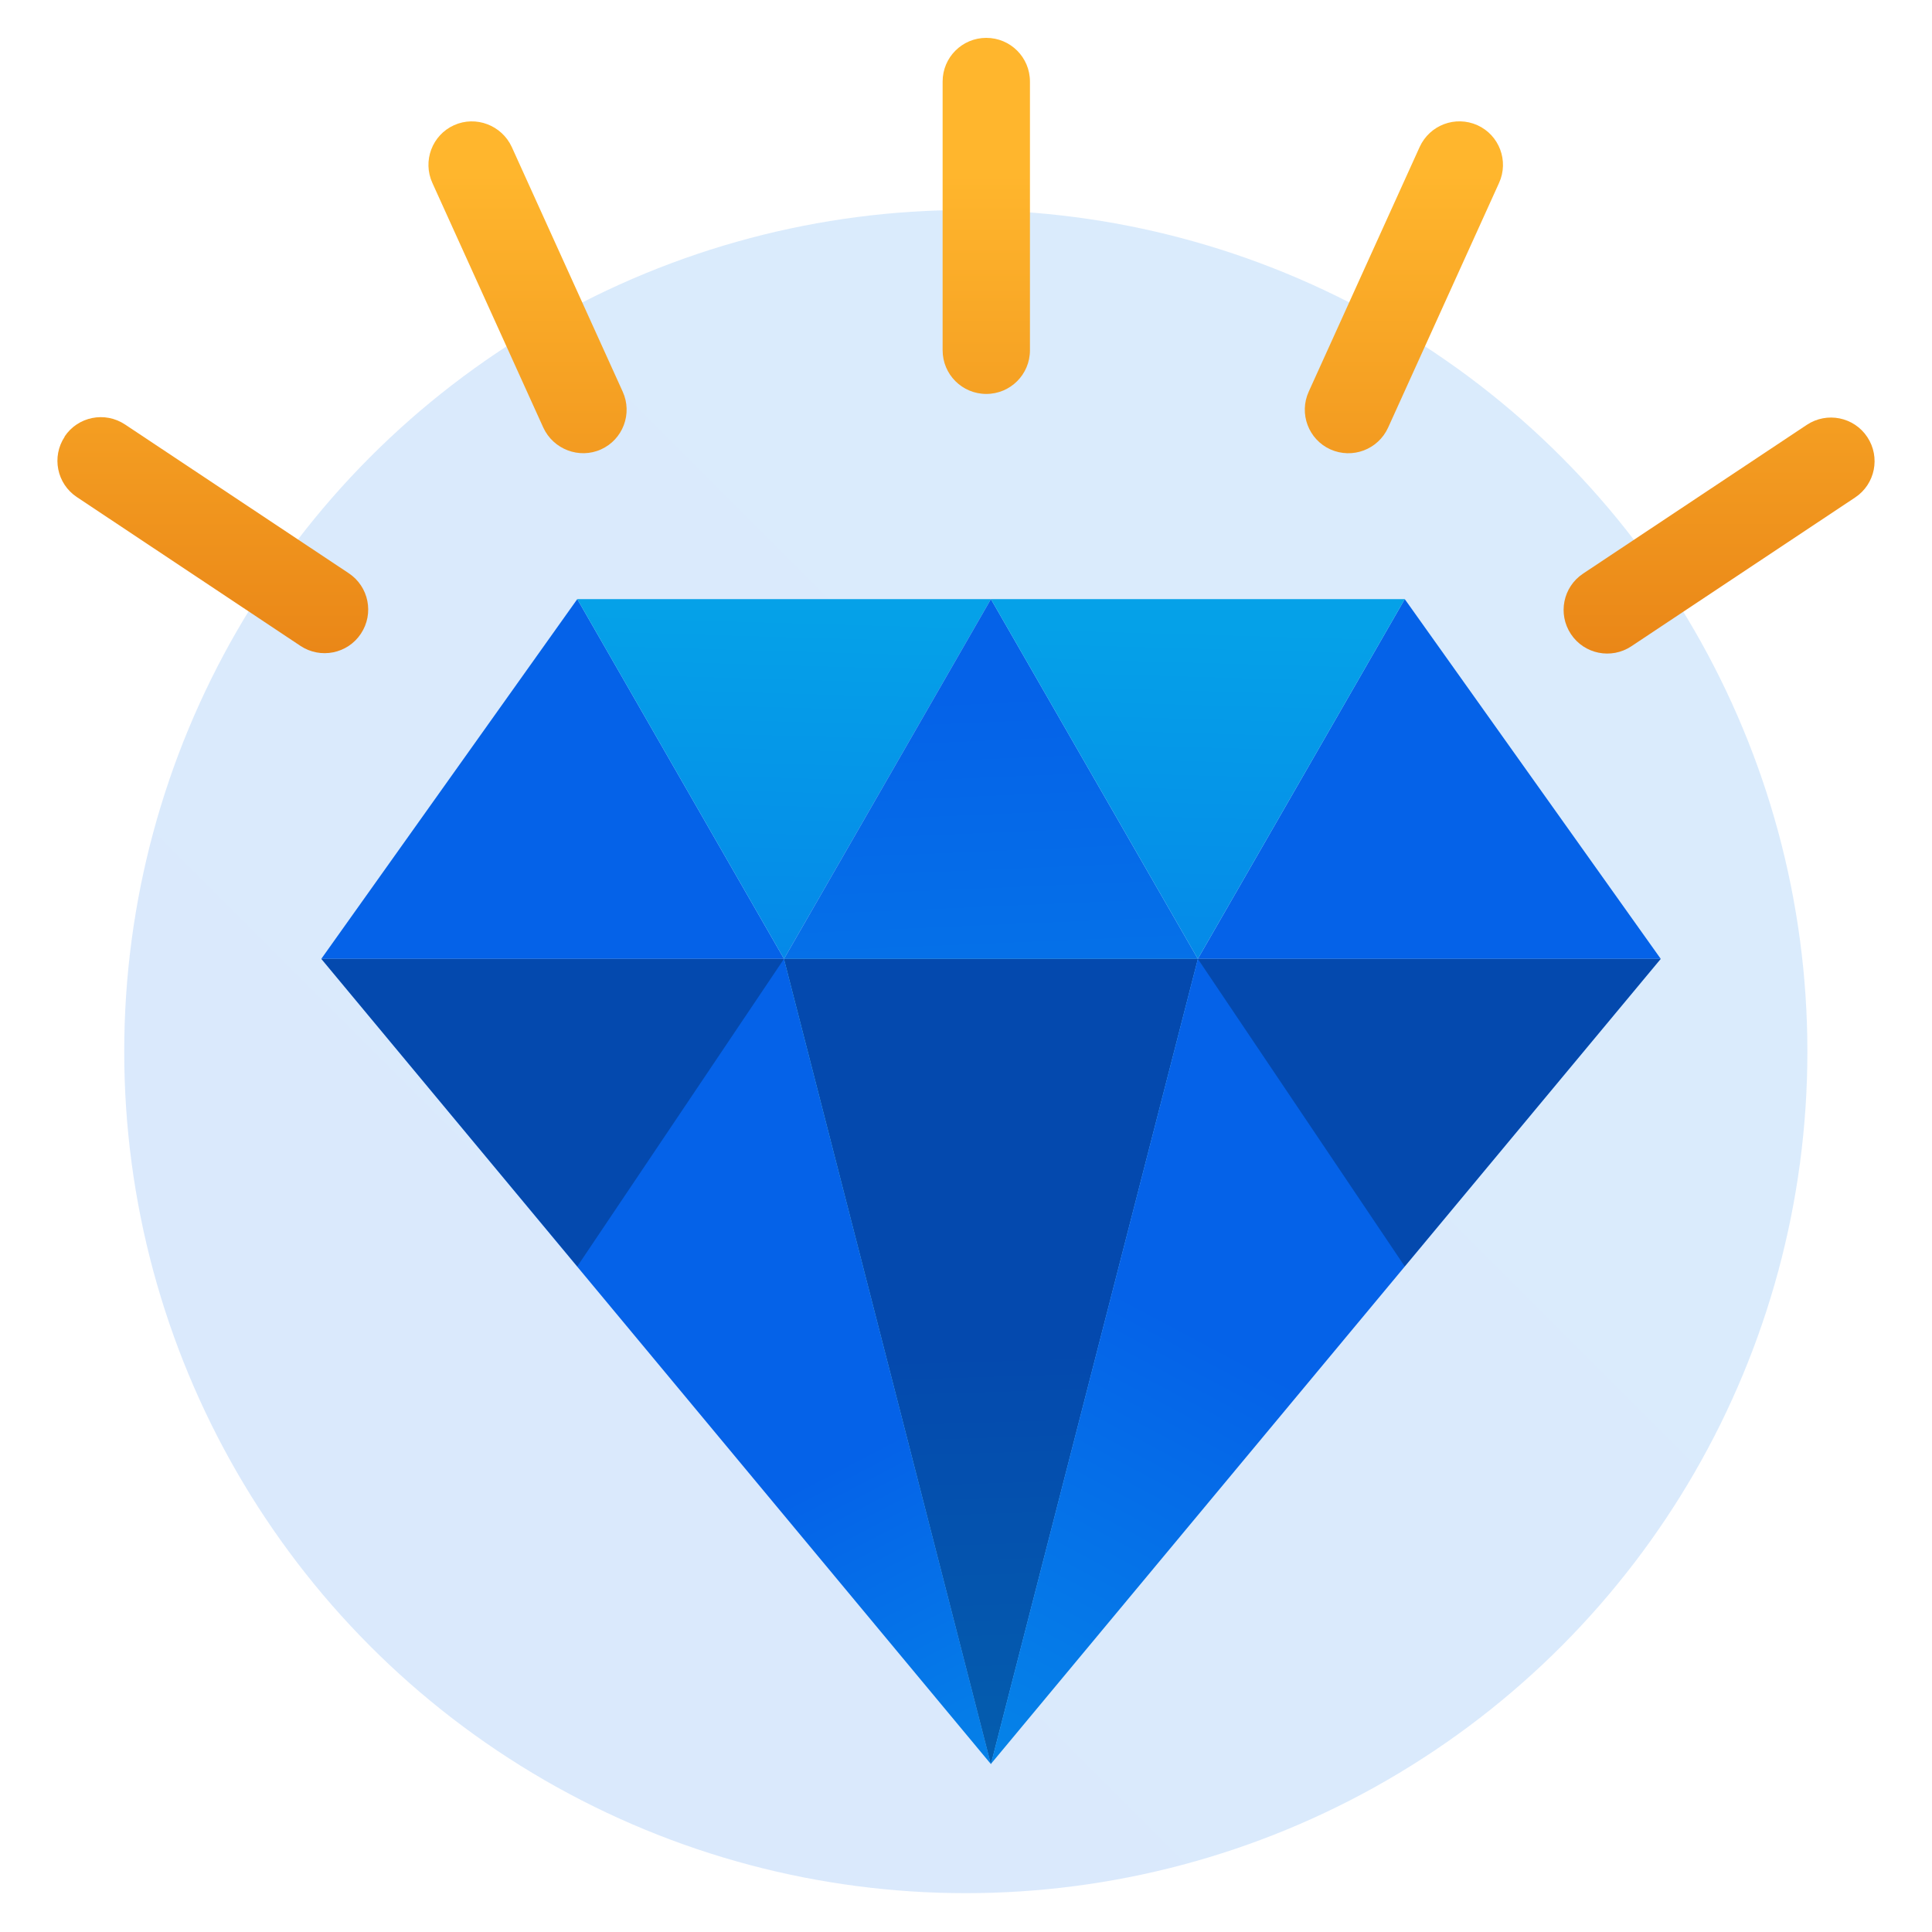
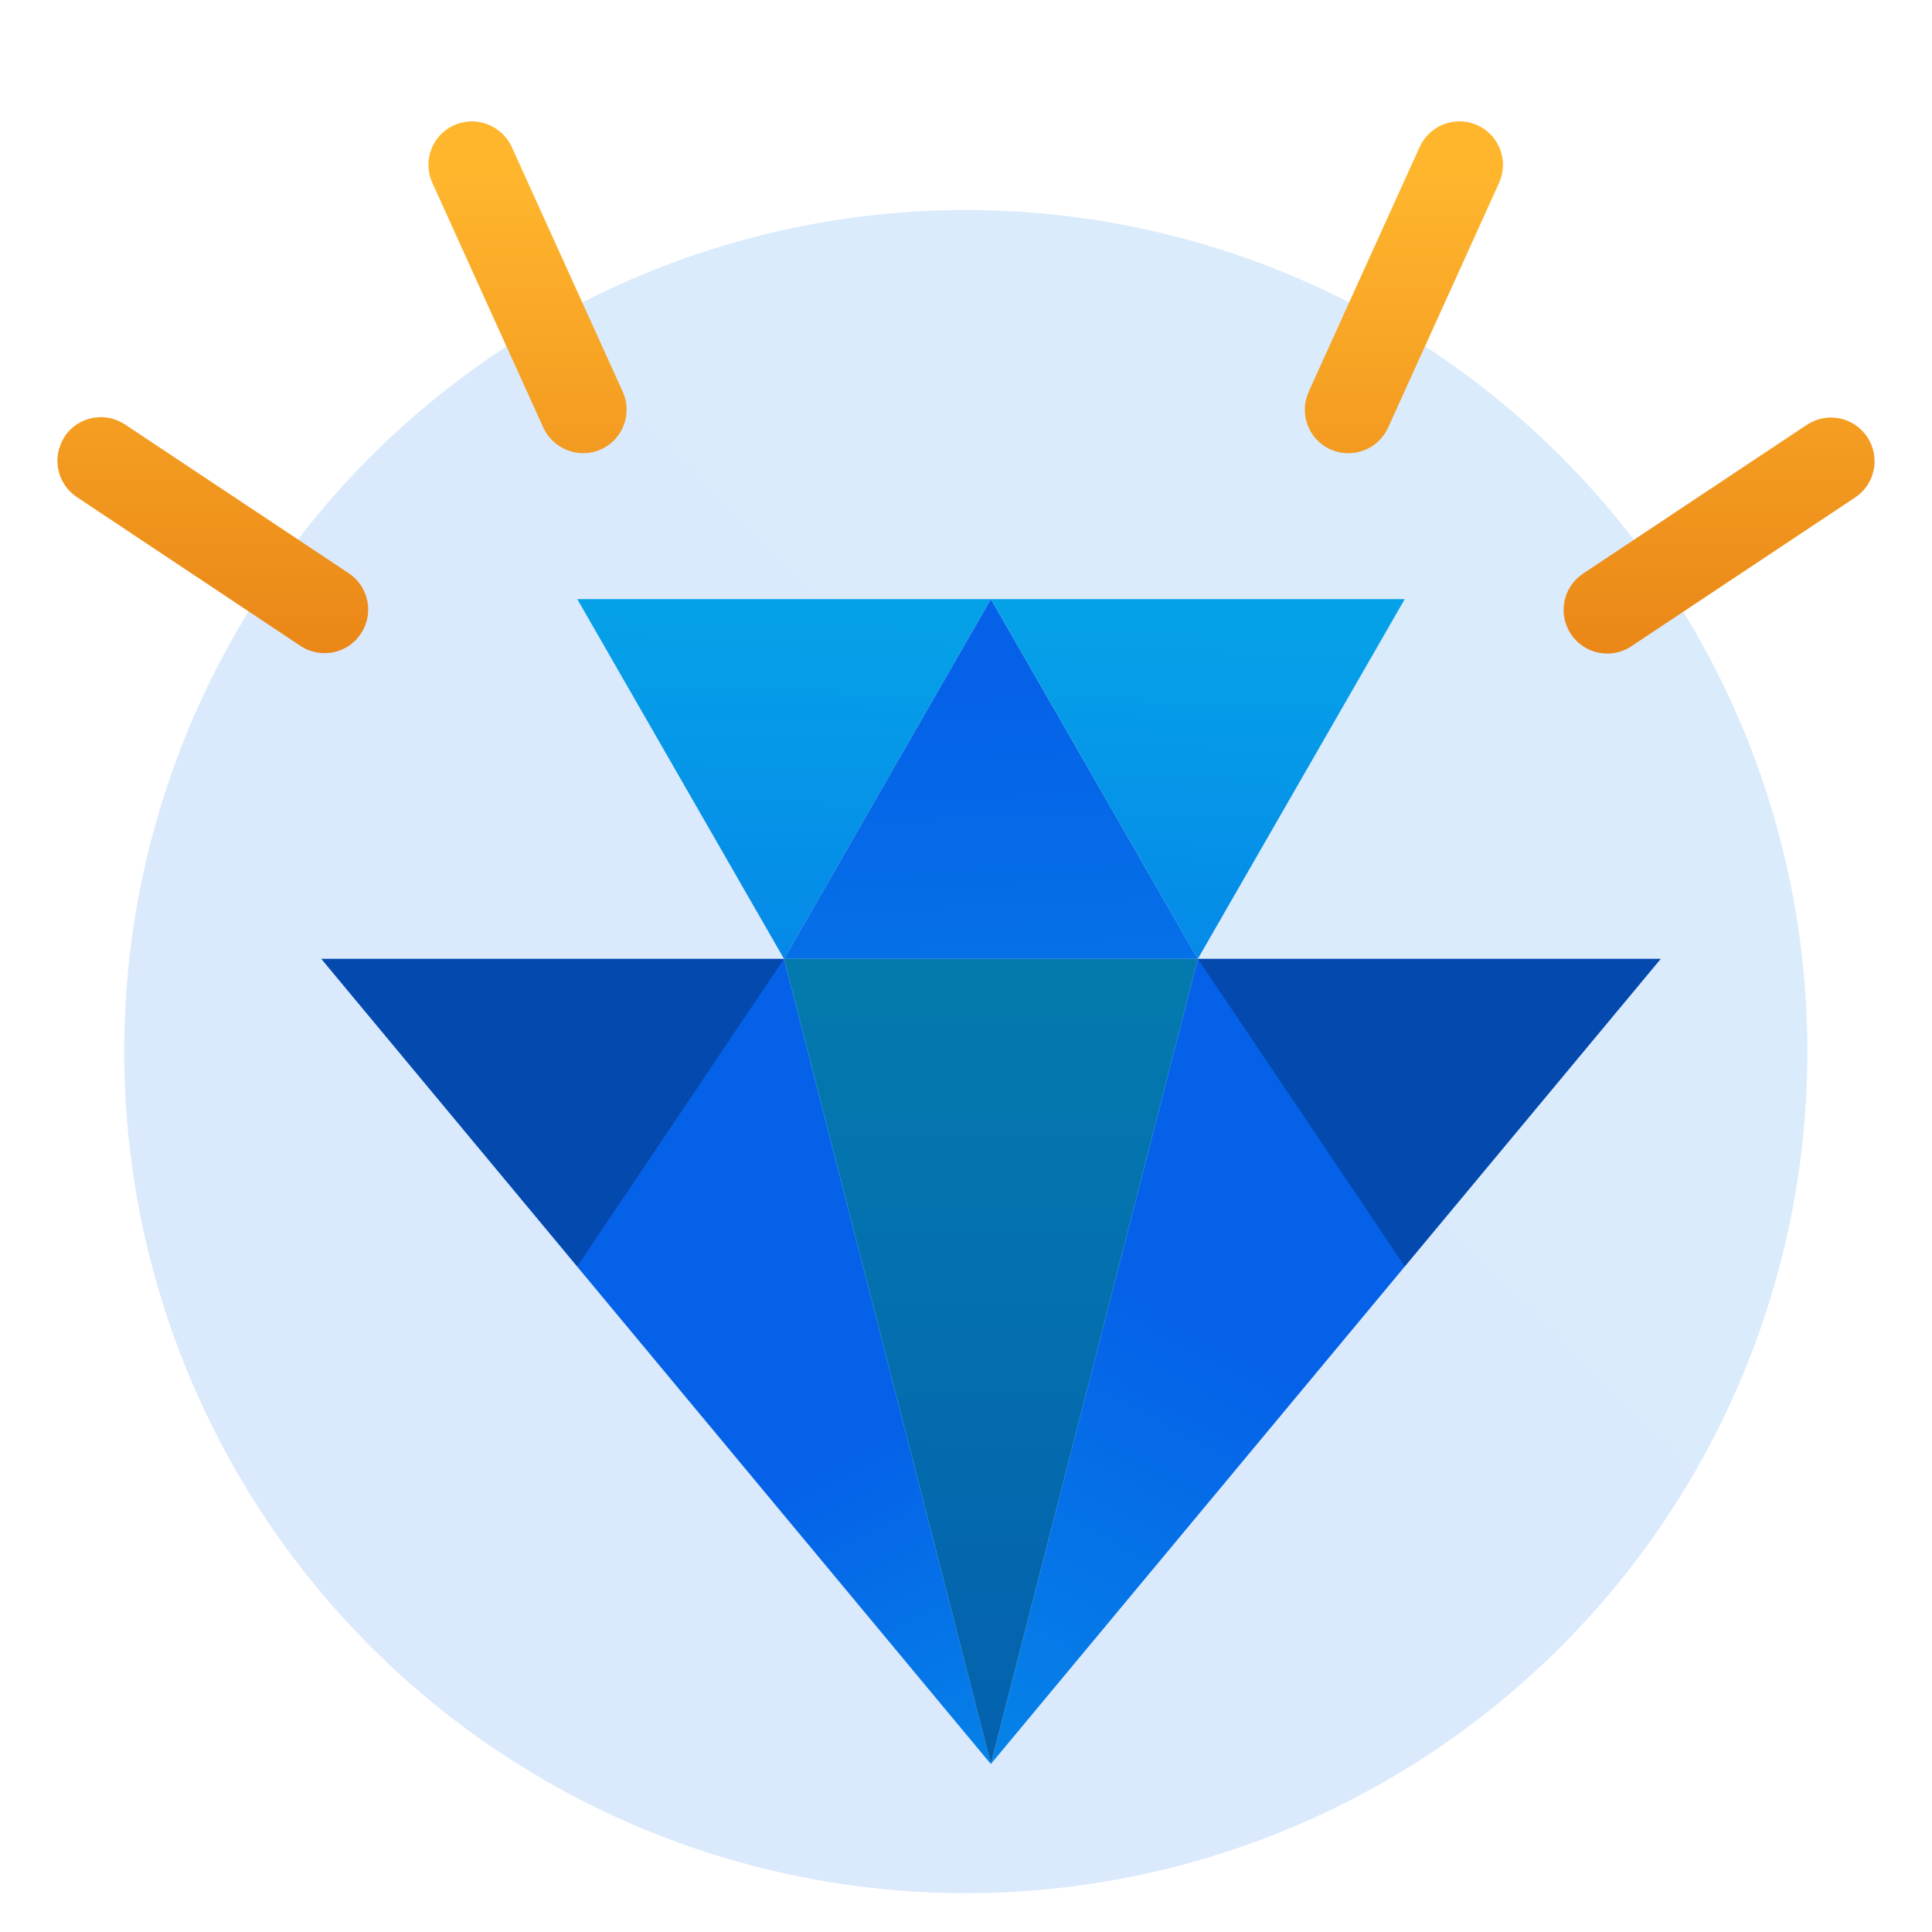
<svg xmlns="http://www.w3.org/2000/svg" xmlns:xlink="http://www.w3.org/1999/xlink" id="Layer_1" data-name="Layer 1" viewBox="0 0 100 100">
  <defs>
    <style>
      .cls-1 {
        fill: url(#linear-gradient);
        opacity: .15;
      }

      .cls-1, .cls-2 {
        isolation: isolate;
      }

      .cls-3 {
        fill: url(#linear-gradient-8);
      }

      .cls-4 {
        fill: url(#linear-gradient-9);
      }

      .cls-5 {
        fill: url(#linear-gradient-3);
      }

      .cls-6 {
        fill: url(#linear-gradient-4);
      }

      .cls-7 {
        fill: url(#linear-gradient-2);
      }

      .cls-8 {
        fill: url(#linear-gradient-6);
      }

      .cls-9 {
        fill: url(#linear-gradient-7);
      }

      .cls-10 {
        fill: url(#linear-gradient-5);
      }

      .cls-11 {
        fill: url(#linear-gradient-14);
      }

      .cls-12 {
        fill: url(#linear-gradient-15);
      }

      .cls-13 {
        fill: url(#linear-gradient-13);
      }

      .cls-14 {
        fill: url(#linear-gradient-12);
      }

      .cls-15 {
        fill: url(#linear-gradient-10);
      }

      .cls-16 {
        fill: url(#linear-gradient-11);
      }

      .cls-2 {
        opacity: .25;
      }
    </style>
    <linearGradient id="linear-gradient" x1="1270.96" y1="-654.33" x2="1492.81" y2="-876.17" gradientTransform="translate(1485.22 -764.17) rotate(-180)" gradientUnits="userSpaceOnUse">
      <stop offset="0" stop-color="#05a1e8" />
      <stop offset="1" stop-color="#0562e8" />
    </linearGradient>
    <linearGradient id="linear-gradient-2" x1="28.61" y1="-856.25" x2="28.61" y2="-816.24" gradientTransform="translate(0 -764.17) scale(1 -1)" xlink:href="#linear-gradient" />
    <linearGradient id="linear-gradient-3" x1="40.56" y1="-796.05" x2="39.25" y2="-841.91" gradientTransform="translate(0 -764.17) scale(1 -1)" xlink:href="#linear-gradient" />
    <linearGradient id="linear-gradient-4" x1="58.84" y1="-871.64" x2="42.54" y2="-840.46" gradientTransform="translate(0 -764.17) scale(1 -1)" xlink:href="#linear-gradient" />
    <linearGradient id="linear-gradient-5" x1="73.98" y1="-856.25" x2="73.98" y2="-816.24" gradientTransform="translate(0 -764.17) scale(1 -1)" xlink:href="#linear-gradient" />
    <linearGradient id="linear-gradient-6" x1="53.27" y1="-860.17" x2="50.7" y2="-800.13" gradientTransform="translate(0 -764.17) scale(1 -1)" xlink:href="#linear-gradient" />
    <linearGradient id="linear-gradient-7" x1="61.96" y1="-796.65" x2="60.66" y2="-842.52" gradientTransform="translate(0 -764.17) scale(1 -1)" xlink:href="#linear-gradient" />
    <linearGradient id="linear-gradient-8" x1="51.28" y1="-816.32" x2="50.86" y2="-893.56" gradientTransform="translate(0 -764.17) scale(1 -1)" xlink:href="#linear-gradient" />
    <linearGradient id="linear-gradient-9" x1="53.4" y1="-883.77" x2="51.9" y2="-834.23" gradientTransform="translate(0 -764.17) scale(1 -1)" xlink:href="#linear-gradient" />
    <linearGradient id="linear-gradient-10" x1="41.37" y1="-874.99" x2="63.29" y2="-833.85" gradientTransform="translate(0 -764.17) scale(1 -1)" xlink:href="#linear-gradient" />
    <linearGradient id="linear-gradient-11" x1="51.05" y1="-824.71" x2="51.05" y2="-773.16" gradientTransform="translate(0 -764.17) scale(1 -1)" gradientUnits="userSpaceOnUse">
      <stop offset="0" stop-color="#d35400" />
      <stop offset="1" stop-color="#ffb62d" />
    </linearGradient>
    <linearGradient id="linear-gradient-12" x1="27.3" y1="-824.72" x2="27.3" y2="-773.15" gradientTransform="translate(0 -764.17) scale(1 -1)" xlink:href="#linear-gradient-11" />
    <linearGradient id="linear-gradient-13" x1="11.02" y1="-824.71" x2="11.02" y2="-773.16" gradientTransform="translate(0 -764.18) scale(1 -1)" xlink:href="#linear-gradient-11" />
    <linearGradient id="linear-gradient-14" x1="72.67" y1="-824.72" x2="72.67" y2="-773.15" gradientTransform="translate(0 -764.17) scale(1 -1)" xlink:href="#linear-gradient-11" />
    <linearGradient id="linear-gradient-15" x1="88.96" y1="-824.71" x2="88.96" y2="-773.16" gradientTransform="translate(.03 -764.19) scale(1 -1)" xlink:href="#linear-gradient-11" />
  </defs>
  <circle class="cls-1" cx="49.99" cy="54.43" r="43.56" />
  <g>
    <g>
-       <polygon class="cls-7" points="29.88 31.01 16.63 49.63 40.58 49.63 29.88 31.01" />
      <polygon class="cls-5" points="51.29 31.01 29.88 31.01 40.58 49.63 51.29 31.01" />
      <polygon class="cls-6" points="16.63 49.63 51.29 91.31 40.58 49.63 16.63 49.63" />
-       <polygon class="cls-10" points="85.96 49.63 72.71 31.01 72.71 31.01 62 49.63 85.96 49.63" />
      <polygon class="cls-8" points="51.29 31.01 51.29 31.01 40.58 49.63 51.29 49.63 62 49.63 51.29 31.01" />
      <polygon class="cls-9" points="72.71 31.01 51.29 31.01 62 49.63 72.71 31.01" />
      <polygon class="cls-3" points="51.29 49.63 40.58 49.63 51.29 91.31 51.29 91.3 62 49.63 51.29 49.63" />
-       <polygon class="cls-4" points="51.29 49.63 40.58 49.63 51.29 91.31 51.29 91.3 62 49.63 51.29 49.63" />
      <polygon class="cls-2" points="51.29 49.63 40.58 49.63 51.29 91.31 51.29 91.3 62 49.63 51.29 49.63" />
      <polygon class="cls-15" points="62 49.63 51.29 91.3 85.96 49.63 62 49.63" />
    </g>
    <g>
-       <path class="cls-16" d="M51.05,1.96h0c1.25,0,2.26,1.01,2.26,2.26v13.91c0,1.25-1.01,2.26-2.26,2.26h0c-1.25,0-2.26-1.01-2.26-2.26V4.22c0-1.25,1.01-2.26,2.26-2.26Z" />
      <path class="cls-14" d="M23.5,6.48h0c1.13-.51,2.47,0,2.99,1.13l5.74,12.66c.52,1.14,.01,2.48-1.12,2.99h0c-1.13,.51-2.47,0-2.99-1.13l-5.74-12.66c-.52-1.14-.01-2.48,1.12-2.99Z" />
      <path class="cls-13" d="M3.34,22.6h0c.69-1.04,2.09-1.32,3.13-.63l11.58,7.7c1.04,.69,1.32,2.09,.63,3.13h0c-.69,1.04-2.09,1.32-3.13,.63L3.98,25.73c-1.04-.69-1.32-2.09-.63-3.13Z" />
      <path class="cls-11" d="M68.86,23.26h0c-1.13-.51-1.64-1.85-1.12-2.99l5.74-12.66c.52-1.14,1.85-1.64,2.99-1.13h0c1.13,.51,1.64,1.85,1.12,2.99l-5.74,12.66c-.52,1.14-1.85,1.64-2.99,1.13Z" />
      <path class="cls-12" d="M81.31,32.82h0c-.69-1.04-.41-2.44,.63-3.13l11.58-7.7c1.04-.69,2.44-.41,3.13,.63h0c.69,1.04,.41,2.44-.63,3.13l-11.58,7.7c-1.04,.69-2.44,.41-3.13-.63Z" />
    </g>
    <polygon class="cls-2" points="62 49.63 72.71 65.55 85.96 49.63 62 49.63" />
    <polygon class="cls-2" points="40.58 49.63 29.88 65.55 16.63 49.63 40.58 49.63" />
  </g>
</svg>